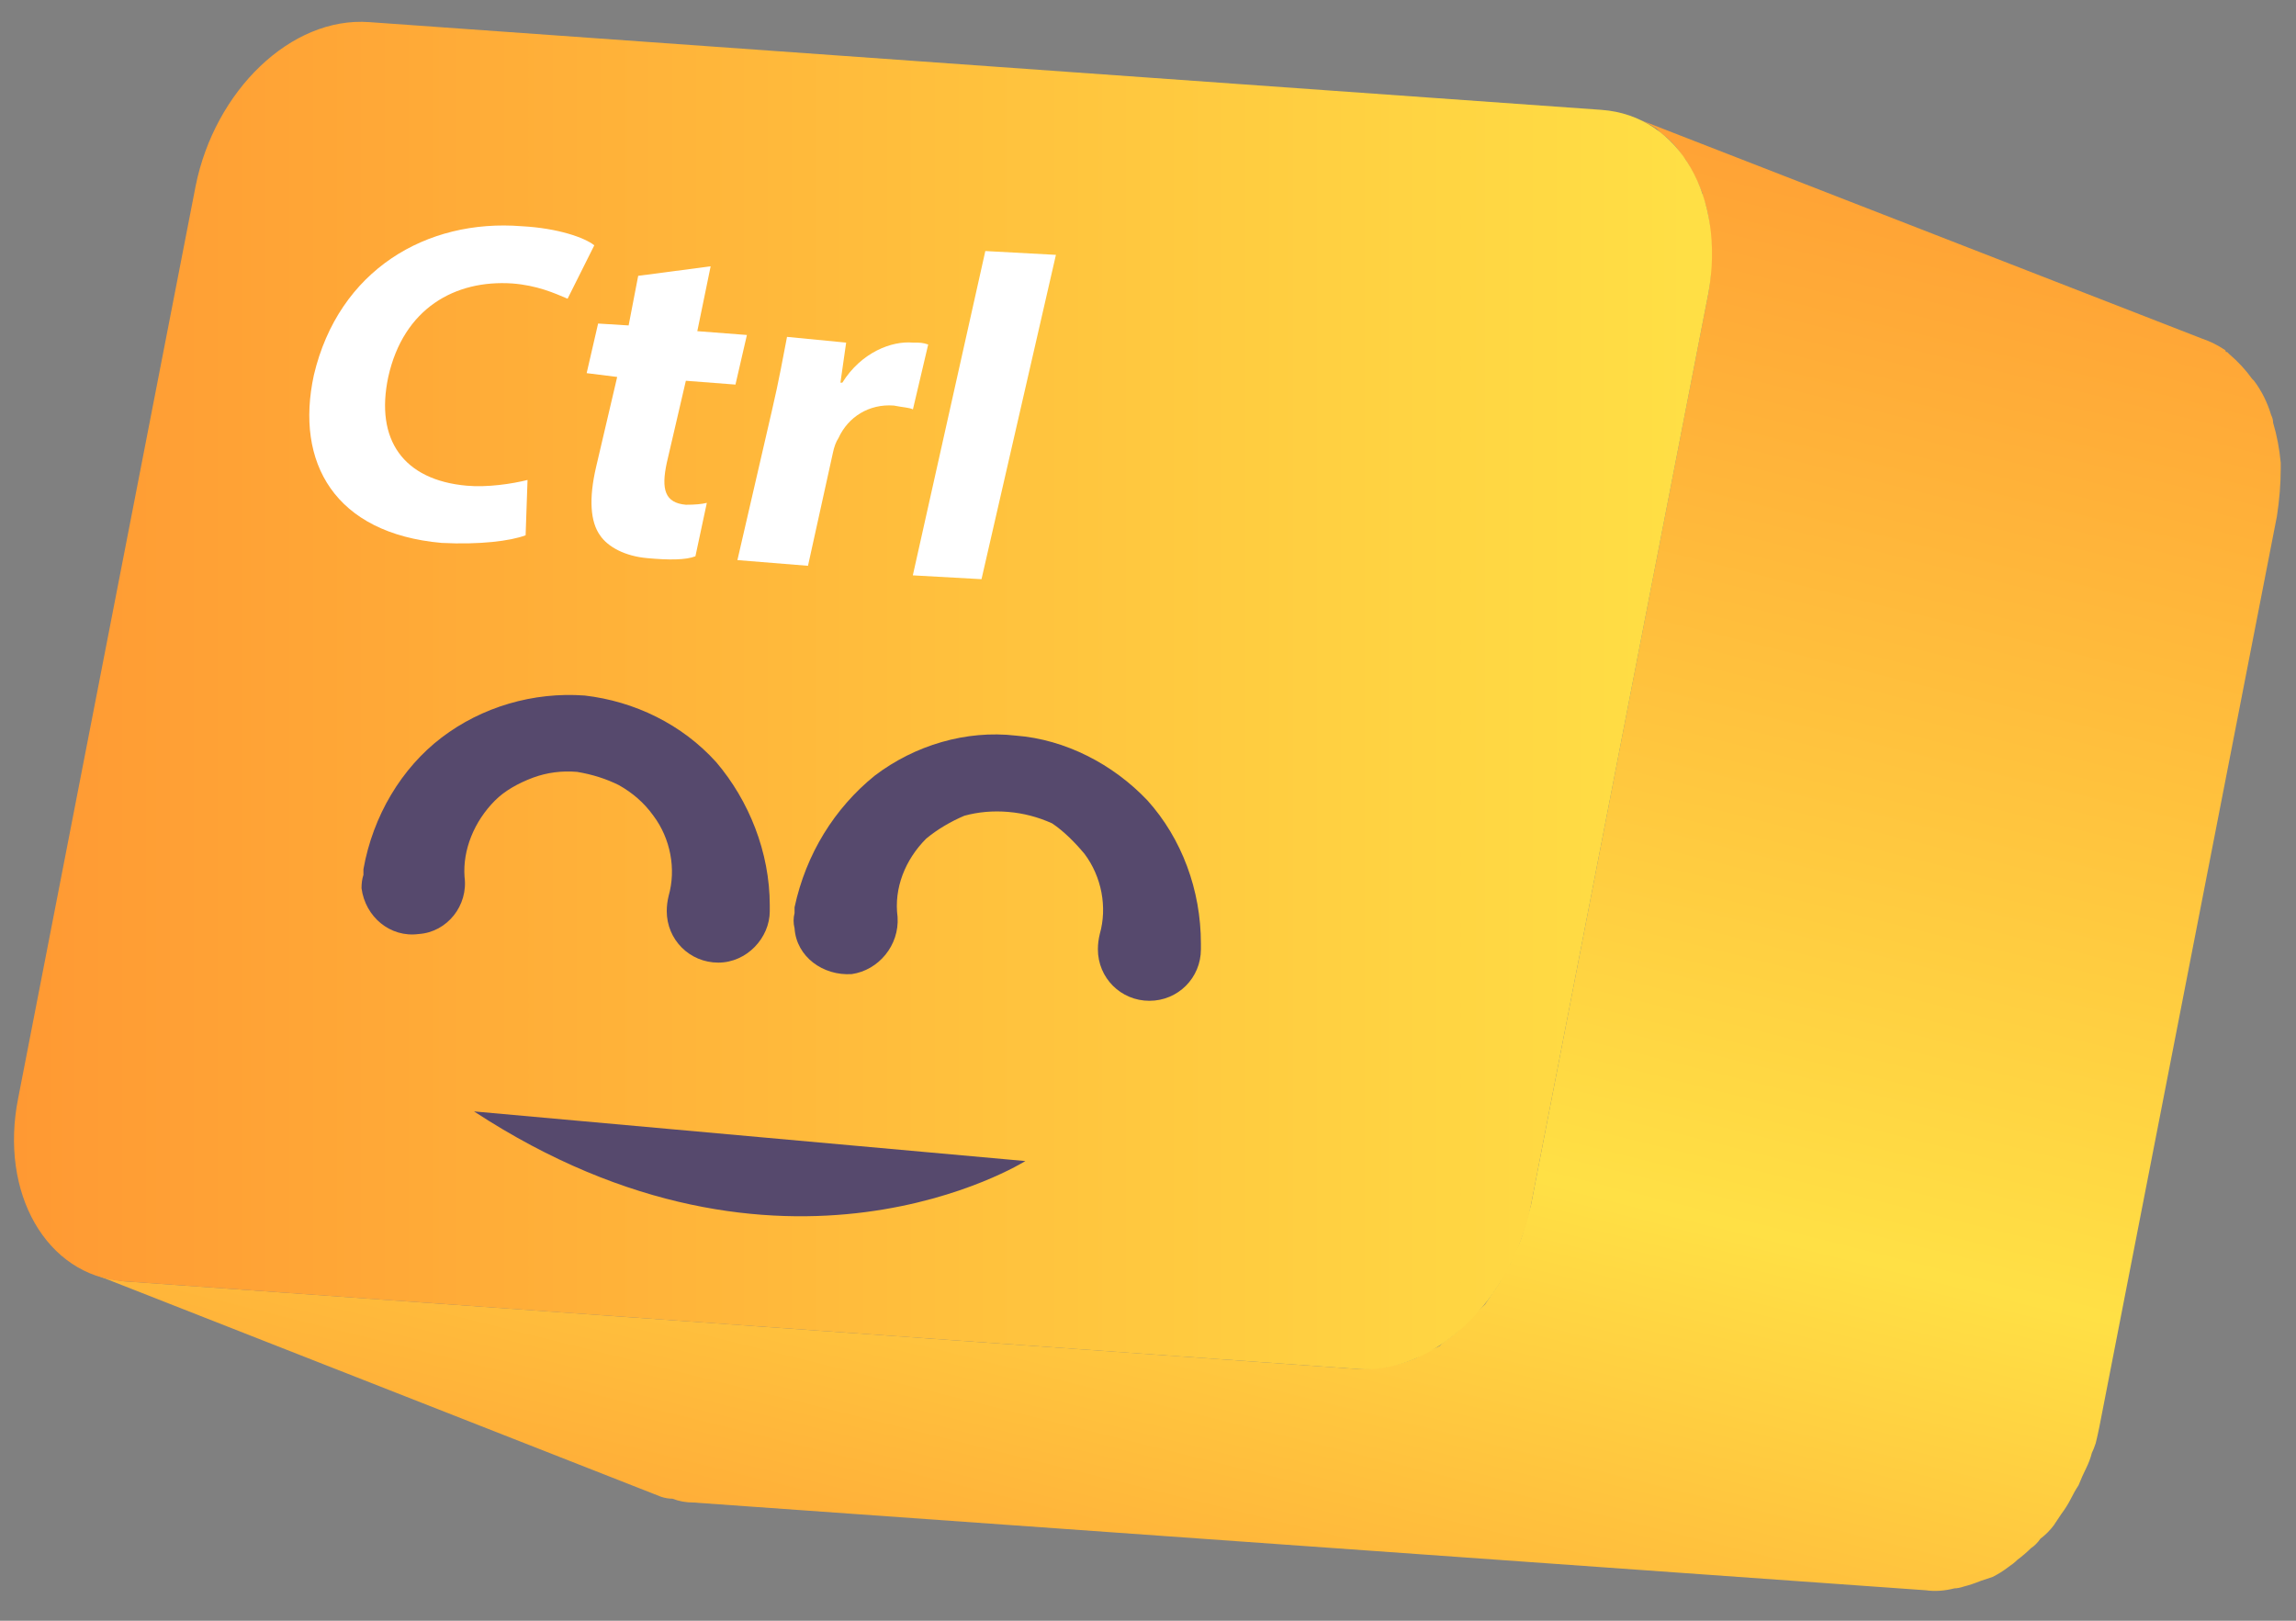
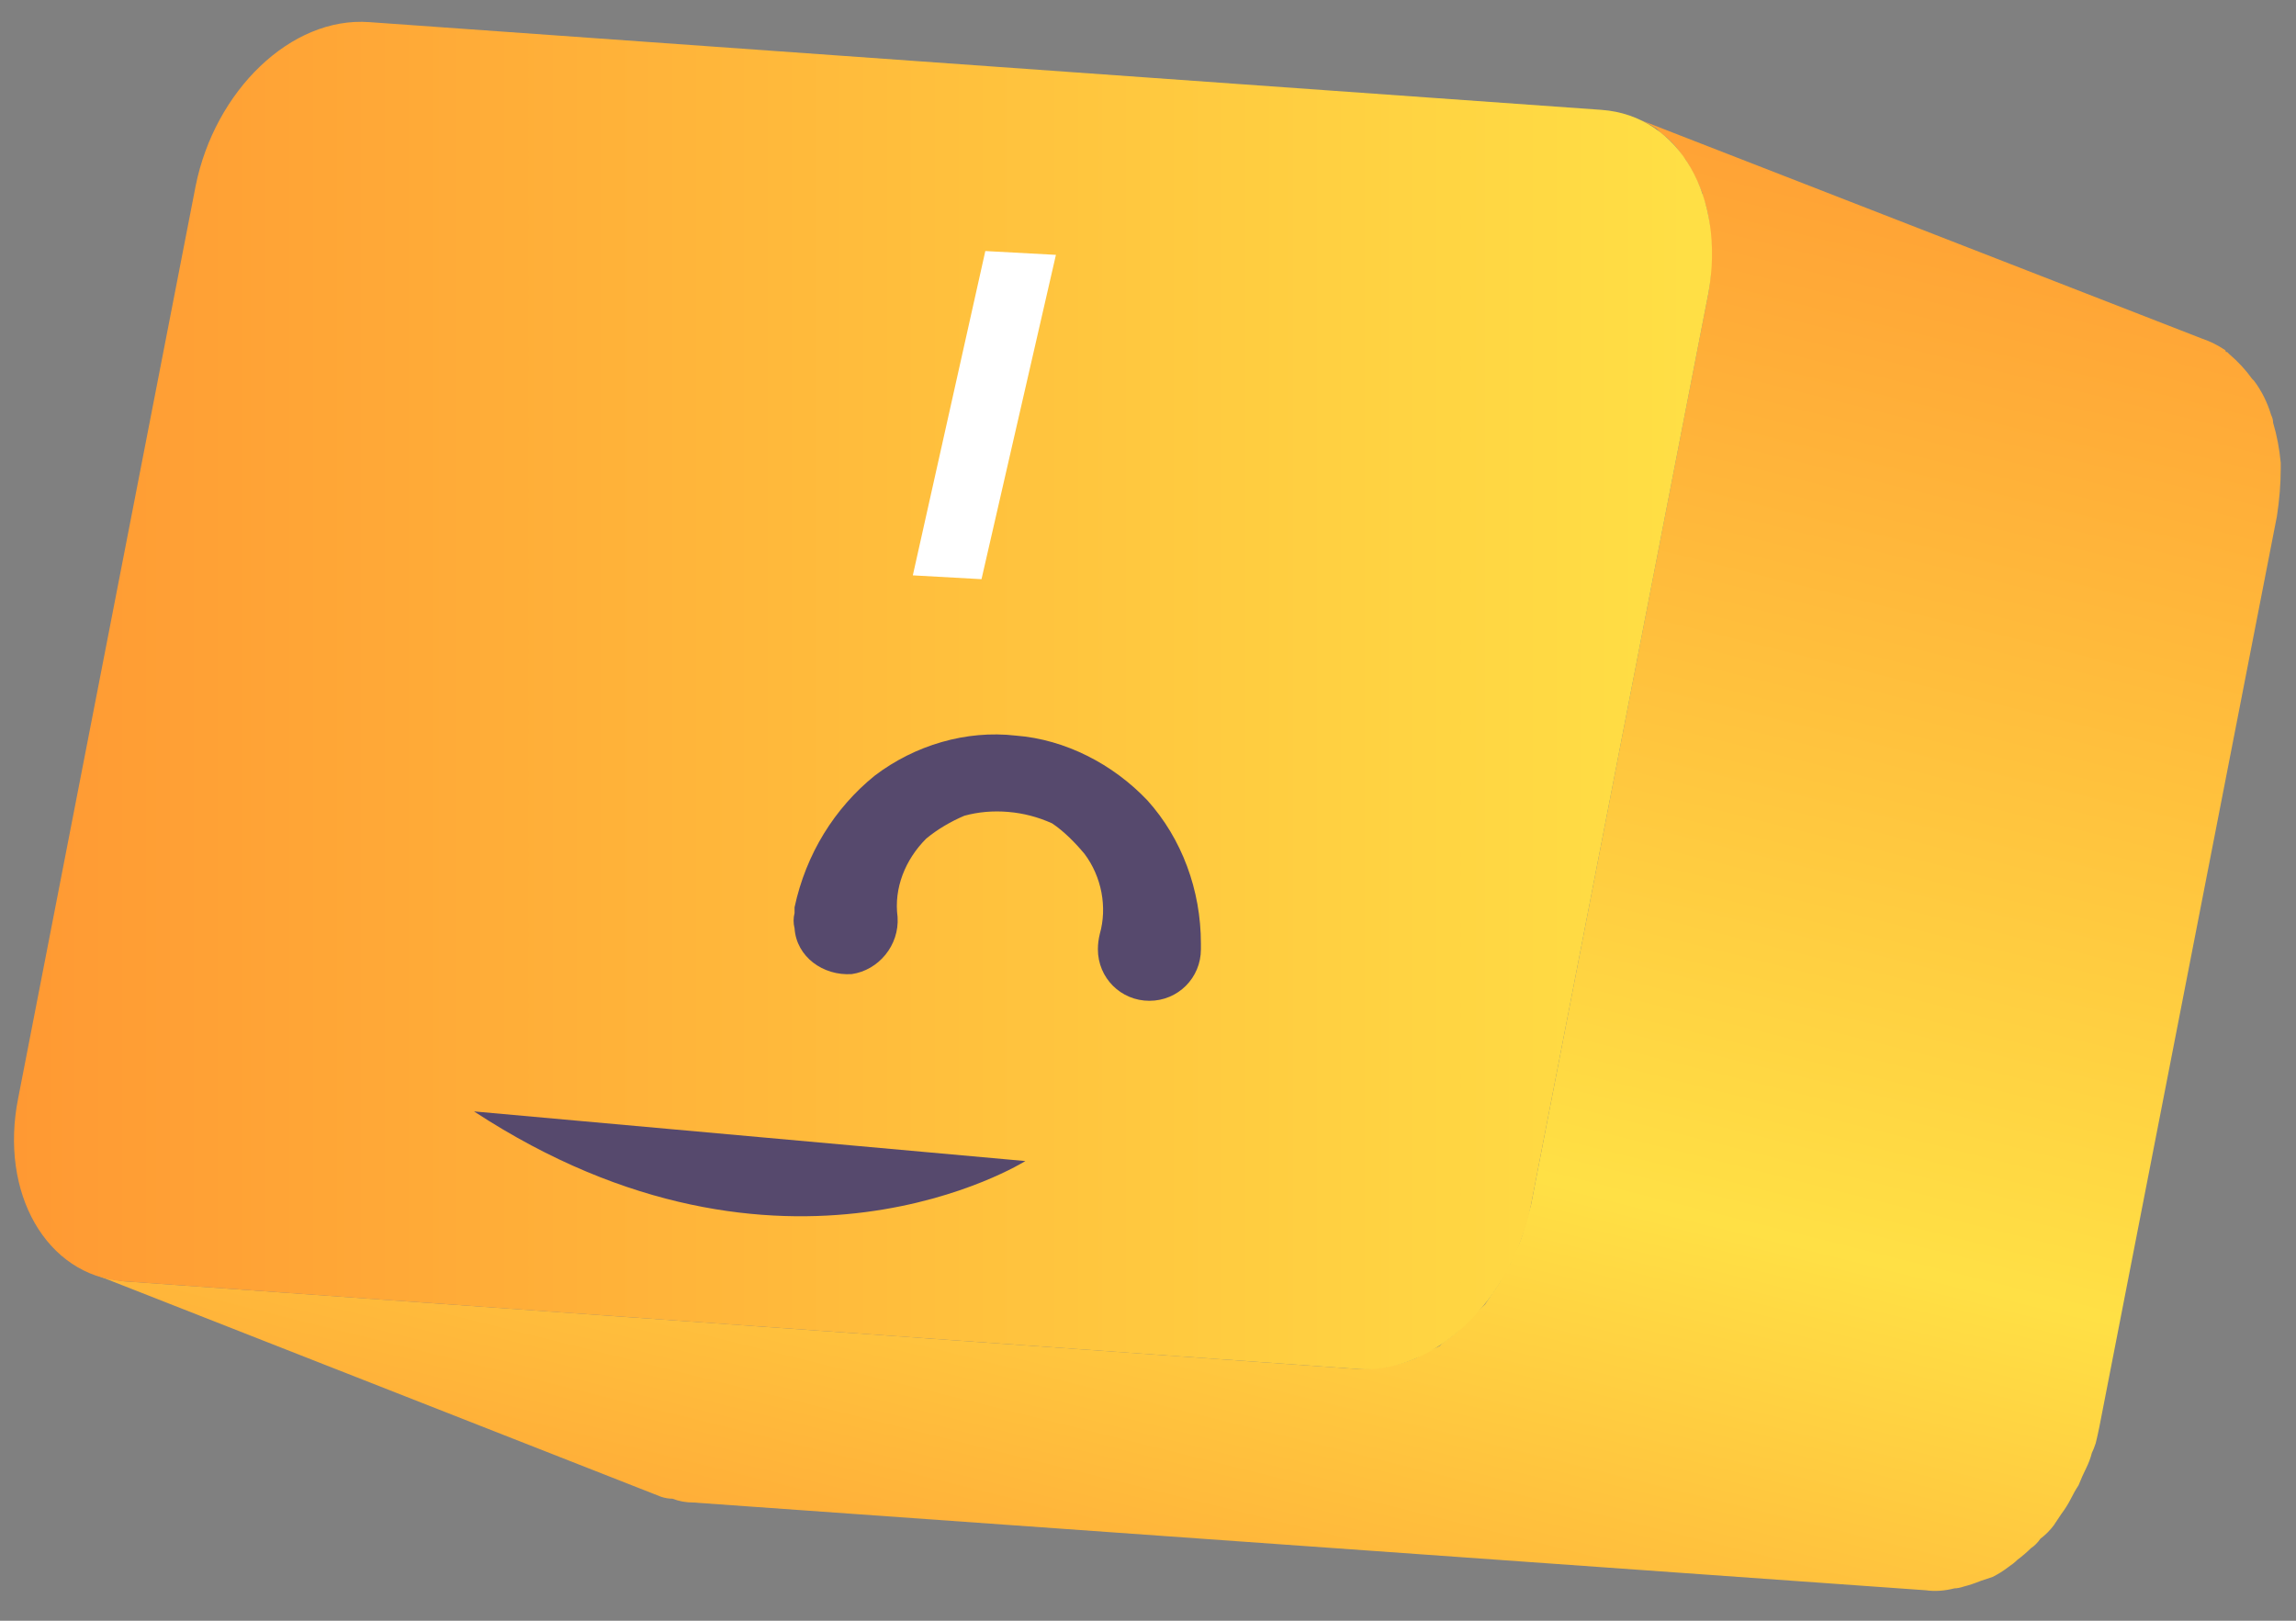
<svg xmlns="http://www.w3.org/2000/svg" width="68" height="48" viewBox="0 0 68 48" fill="none">
  <rect x="0" y="0" width="68" height="48" fill="#808080" stroke="none" />
  <path d="M67.548 13.706C67.51 13.292 67.435 12.896 67.322 12.52C67.322 12.444 67.303 12.369 67.265 12.294C67.152 11.917 66.983 11.578 66.757 11.277C66.757 11.277 66.738 11.258 66.7 11.22C66.512 10.957 66.286 10.712 66.022 10.486C66.022 10.486 66.003 10.467 65.966 10.429C65.928 10.429 65.909 10.411 65.909 10.373C65.683 10.222 65.457 10.109 65.231 10.034L48.394 3.48C48.62 3.555 48.846 3.668 49.072 3.819C49.11 3.857 49.148 3.894 49.185 3.932C49.449 4.12 49.675 4.365 49.863 4.666C49.901 4.704 49.92 4.723 49.92 4.723C50.108 5.024 50.278 5.363 50.428 5.74C50.428 5.815 50.447 5.891 50.485 5.966C50.598 6.305 50.654 6.682 50.654 7.096C50.692 7.171 50.692 7.247 50.654 7.322C50.692 7.774 50.673 8.226 50.598 8.678L45.343 35.685C45.268 35.949 45.193 36.212 45.117 36.476C45.08 36.627 45.023 36.777 44.948 36.928C44.872 37.078 44.797 37.248 44.722 37.436C44.646 37.549 44.571 37.681 44.496 37.832C44.42 37.983 44.326 38.133 44.213 38.284C44.138 38.397 44.062 38.51 43.987 38.623C43.874 38.736 43.742 38.868 43.592 39.018C43.516 39.094 43.422 39.188 43.309 39.301C43.196 39.414 43.064 39.527 42.914 39.64C42.801 39.715 42.706 39.791 42.631 39.866C42.48 39.941 42.311 40.017 42.123 40.092C42.047 40.167 41.953 40.224 41.84 40.261C41.652 40.337 41.464 40.393 41.275 40.431C41.2 40.431 41.124 40.45 41.049 40.487C40.748 40.525 40.465 40.544 40.202 40.544L3.646 37.945C3.345 37.907 3.044 37.832 2.742 37.719L19.579 44.329C19.692 44.367 19.805 44.386 19.918 44.386C20.107 44.461 20.314 44.499 20.54 44.499L57.039 47.098C57.302 47.136 57.585 47.117 57.886 47.041C57.962 47.041 58.056 47.023 58.169 46.985C58.319 46.947 58.489 46.891 58.677 46.815C58.79 46.778 58.903 46.74 59.016 46.702C59.167 46.627 59.318 46.533 59.468 46.42C59.581 46.344 59.675 46.269 59.751 46.194C59.901 46.081 60.033 45.968 60.146 45.855C60.259 45.779 60.353 45.685 60.429 45.572C60.579 45.459 60.711 45.328 60.824 45.177C60.9 45.064 60.975 44.951 61.05 44.838C61.163 44.687 61.257 44.536 61.333 44.386C61.408 44.235 61.483 44.103 61.559 43.99C61.634 43.802 61.709 43.633 61.785 43.482C61.86 43.331 61.916 43.181 61.954 43.03C61.992 42.955 62.029 42.86 62.067 42.747C62.105 42.597 62.142 42.427 62.18 42.239L67.435 15.288C67.51 14.799 67.548 14.328 67.548 13.876C67.548 13.838 67.548 13.782 67.548 13.706Z" fill="url(#paint0_linear_1524_6320)" />
  <path d="M10.935 0.655C8.618 0.485 6.358 2.689 5.793 5.514L0.539 32.521C-0.026 35.346 1.386 37.775 3.646 37.945L40.202 40.544C42.462 40.713 44.778 38.51 45.343 35.685L50.598 8.678C51.106 5.853 49.75 3.423 47.434 3.254L10.935 0.655Z" fill="url(#paint1_linear_1524_6320)" />
-   <path d="M15.567 15.853C15.115 16.023 14.211 16.136 13.081 16.079C9.917 15.797 8.731 13.706 9.296 11.107C10.03 8 12.629 6.474 15.454 6.7C16.528 6.757 17.319 7.039 17.601 7.265L16.81 8.847C16.415 8.678 15.906 8.452 15.172 8.395C13.477 8.282 11.951 9.13 11.499 11.164C11.104 13.028 11.951 14.215 13.816 14.384C14.437 14.441 15.172 14.328 15.624 14.215L15.567 15.853Z" fill="white" />
-   <path d="M21.047 7.887L20.652 9.808L22.121 9.921L21.782 11.39L20.313 11.277L19.748 13.706C19.578 14.497 19.692 14.893 20.313 14.949C20.577 14.949 20.784 14.931 20.934 14.893L20.596 16.475C20.313 16.588 19.805 16.588 19.183 16.531C18.505 16.475 17.997 16.192 17.77 15.853C17.488 15.458 17.431 14.78 17.657 13.819L18.279 11.164L17.375 11.051L17.714 9.582L18.618 9.638L18.901 8.169L21.047 7.887Z" fill="white" />
-   <path d="M22.857 12.181C23.083 11.22 23.196 10.542 23.309 9.977L25.06 10.147L24.891 11.333H24.947C25.512 10.429 26.416 10.09 27.038 10.147C27.264 10.147 27.32 10.147 27.49 10.203L27.038 12.124C26.925 12.068 26.755 12.068 26.473 12.011C25.738 11.955 25.117 12.35 24.834 12.972C24.759 13.085 24.703 13.236 24.665 13.424L23.93 16.757L21.84 16.588L22.857 12.181Z" fill="white" />
  <path d="M29.182 7.435L31.273 7.548L29.069 17.153L27.035 17.04L29.182 7.435Z" fill="white" />
-   <path d="M10.764 25.741C11.046 24.159 11.893 22.747 13.08 21.843C14.267 20.939 15.792 20.486 17.317 20.599C18.787 20.769 20.199 21.447 21.216 22.577C22.177 23.707 22.798 25.233 22.798 26.814V26.984C22.798 27.775 22.12 28.509 21.273 28.509C20.425 28.509 19.747 27.831 19.747 26.984C19.747 26.833 19.766 26.683 19.803 26.532C20.029 25.741 19.86 24.837 19.352 24.159C19.069 23.764 18.73 23.481 18.334 23.255C17.958 23.067 17.544 22.935 17.091 22.86C16.64 22.822 16.206 22.878 15.792 23.029C15.34 23.198 14.944 23.424 14.662 23.707C14.04 24.328 13.701 25.176 13.758 25.967C13.871 26.814 13.249 27.605 12.402 27.662C11.555 27.775 10.82 27.154 10.707 26.306C10.707 26.155 10.726 26.023 10.764 25.91V25.741Z" fill="#56496D" />
  <path d="M23.532 26.871C23.871 25.289 24.719 23.933 25.905 22.973C27.092 22.069 28.617 21.616 30.086 21.786C31.555 21.899 32.968 22.634 33.985 23.707C35.002 24.837 35.567 26.363 35.567 27.945V28.114C35.567 28.962 34.889 29.64 34.041 29.64C33.194 29.64 32.516 28.962 32.516 28.114C32.516 27.963 32.535 27.813 32.572 27.662C32.798 26.871 32.629 25.967 32.12 25.289C31.838 24.95 31.499 24.611 31.16 24.385C30.745 24.197 30.312 24.084 29.86 24.046C29.408 24.008 28.975 24.046 28.561 24.159C28.165 24.328 27.77 24.555 27.431 24.837C26.809 25.459 26.47 26.306 26.583 27.154C26.64 28.001 26.018 28.735 25.227 28.849C24.38 28.905 23.589 28.34 23.532 27.492C23.494 27.342 23.494 27.191 23.532 27.041V26.871Z" fill="#56496D" />
  <path d="M14.039 32.916L30.368 34.386C30.368 34.386 23.192 38.906 14.039 32.916Z" fill="#56496D" />
  <defs>
    <linearGradient id="paint0_linear_1524_6320" x1="9.144" y1="48.71" x2="23.184" y2="-7.601" gradientUnits="userSpaceOnUse">
      <stop stop-color="#FF9933" />
      <stop offset="0.383" stop-color="#FFE045" />
      <stop offset="1" stop-color="#FF9933" />
    </linearGradient>
    <linearGradient id="paint1_linear_1524_6320" x1="0.427" y1="0.65" x2="50.699" y2="0.65" gradientUnits="userSpaceOnUse">
      <stop stop-color="#FF9933" />
      <stop offset="1" stop-color="#FFE045" />
    </linearGradient>
  </defs>
</svg>